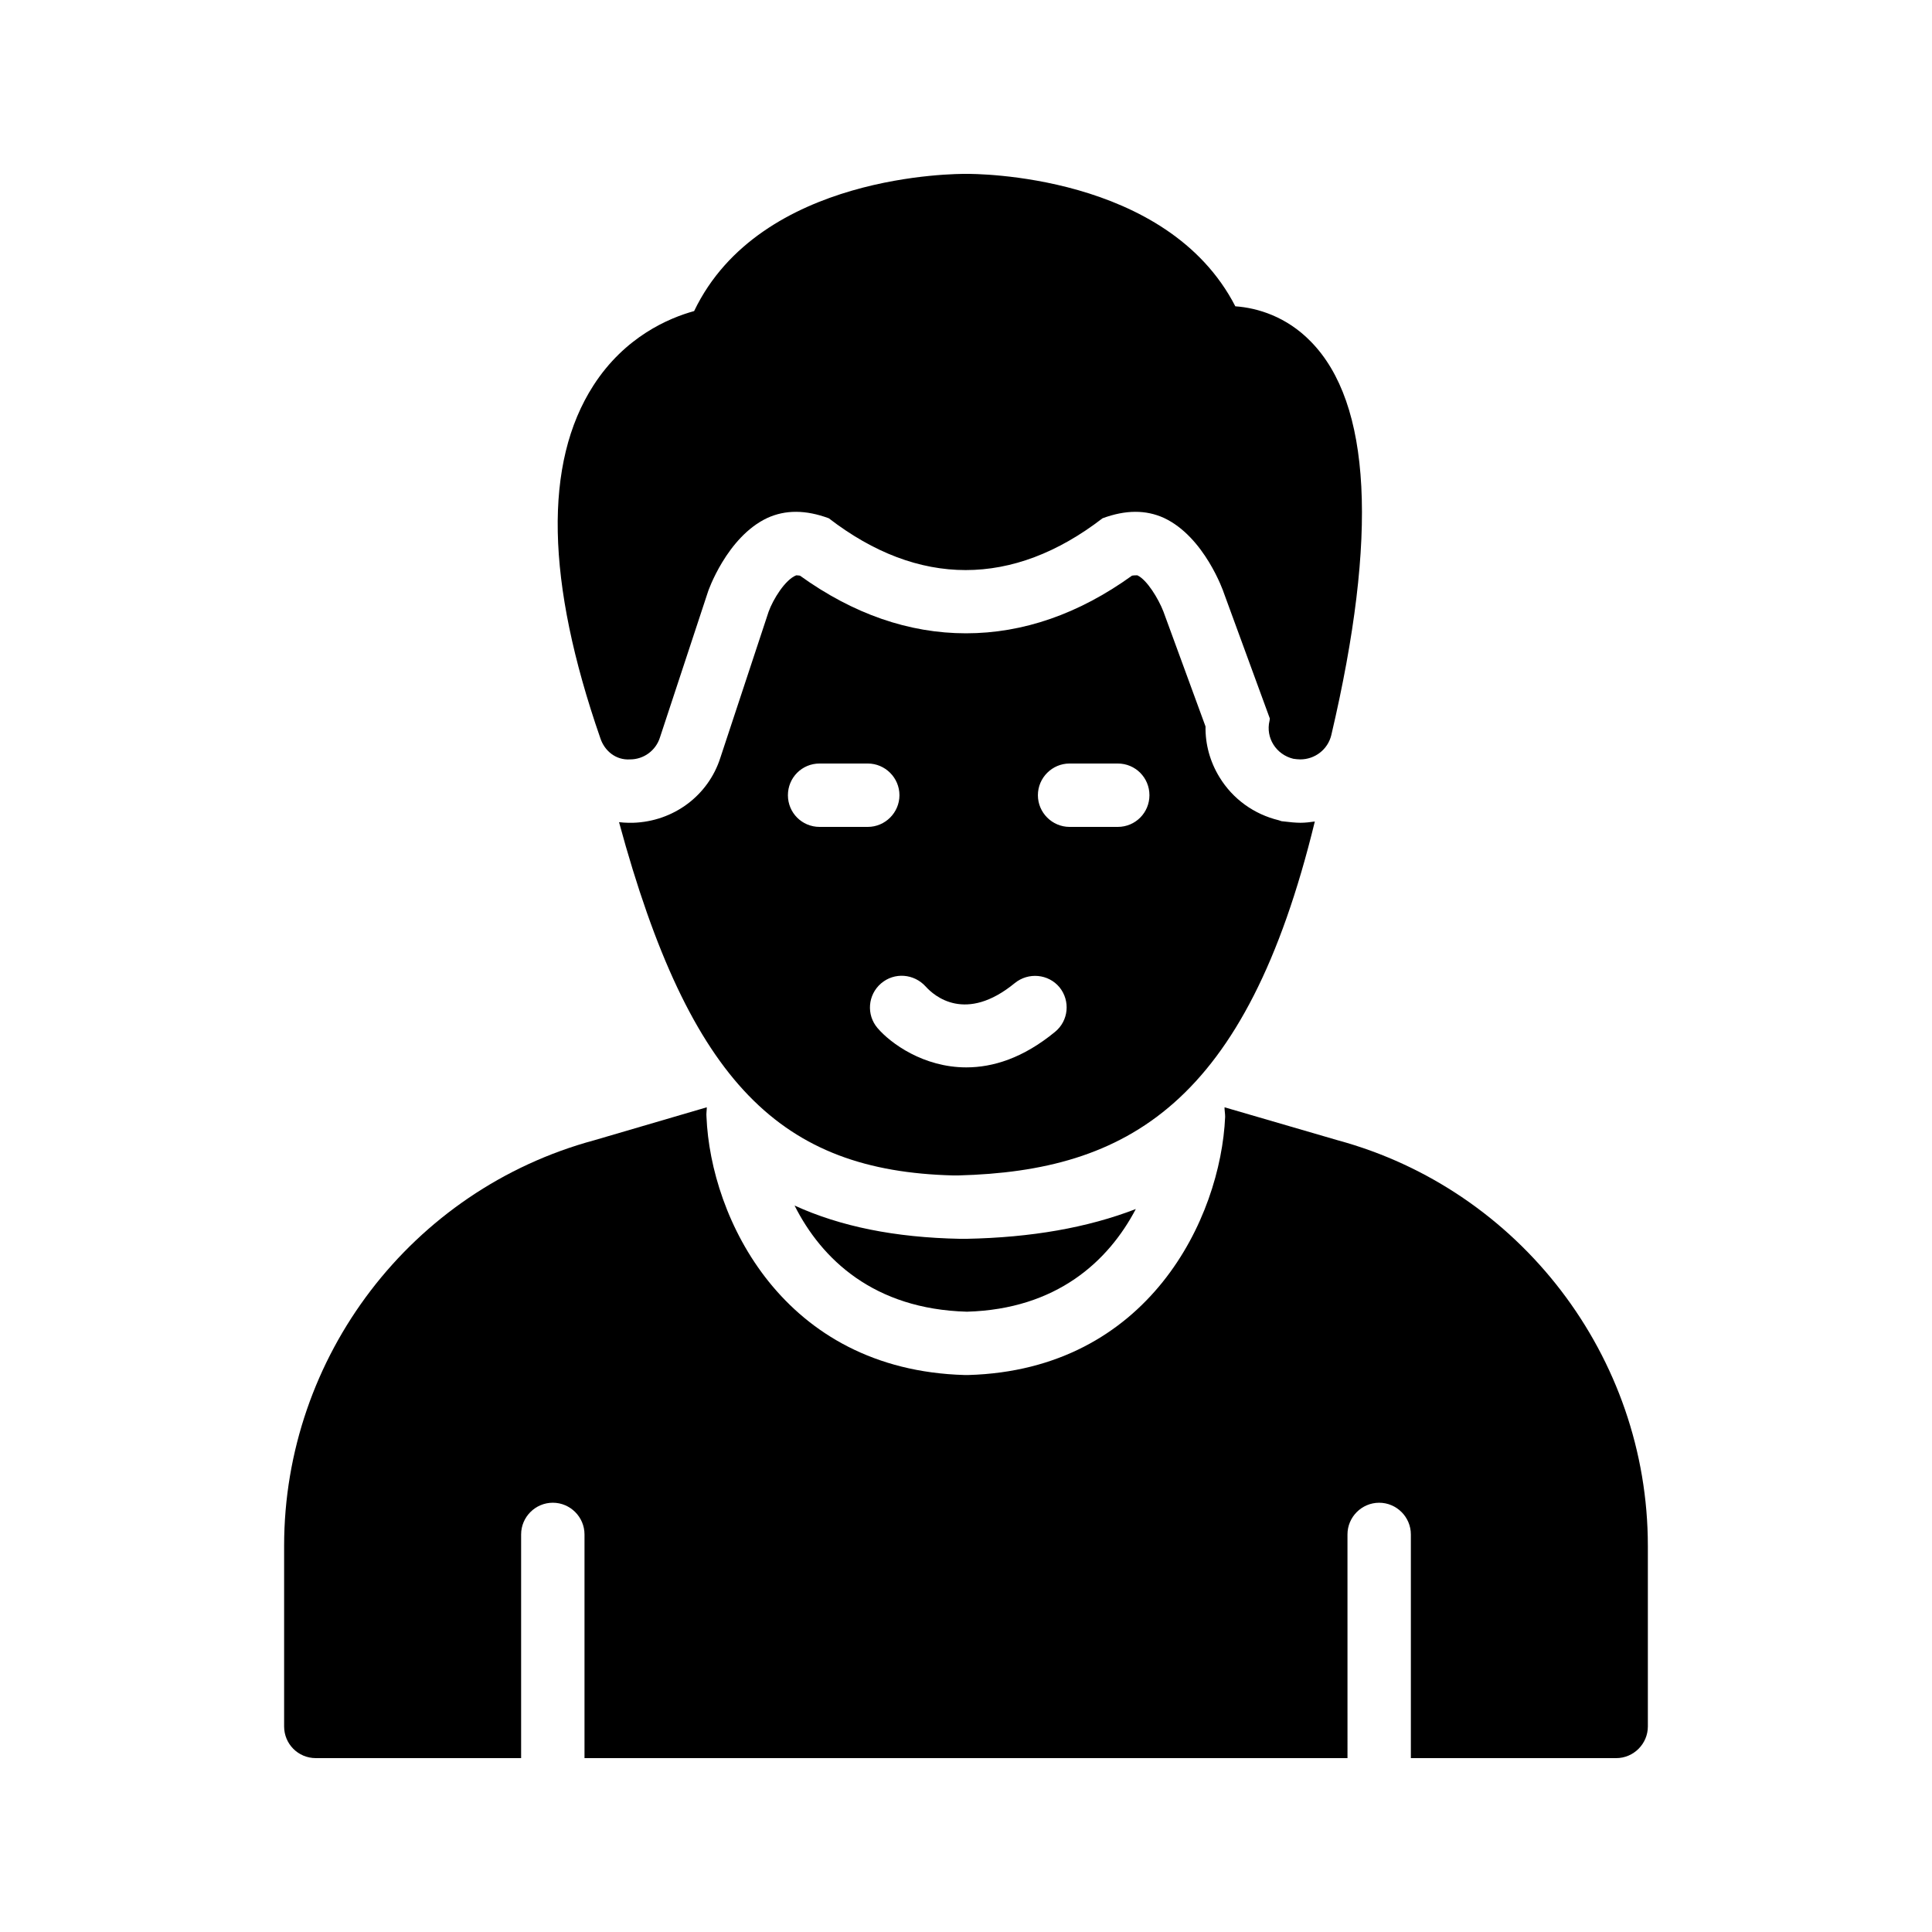
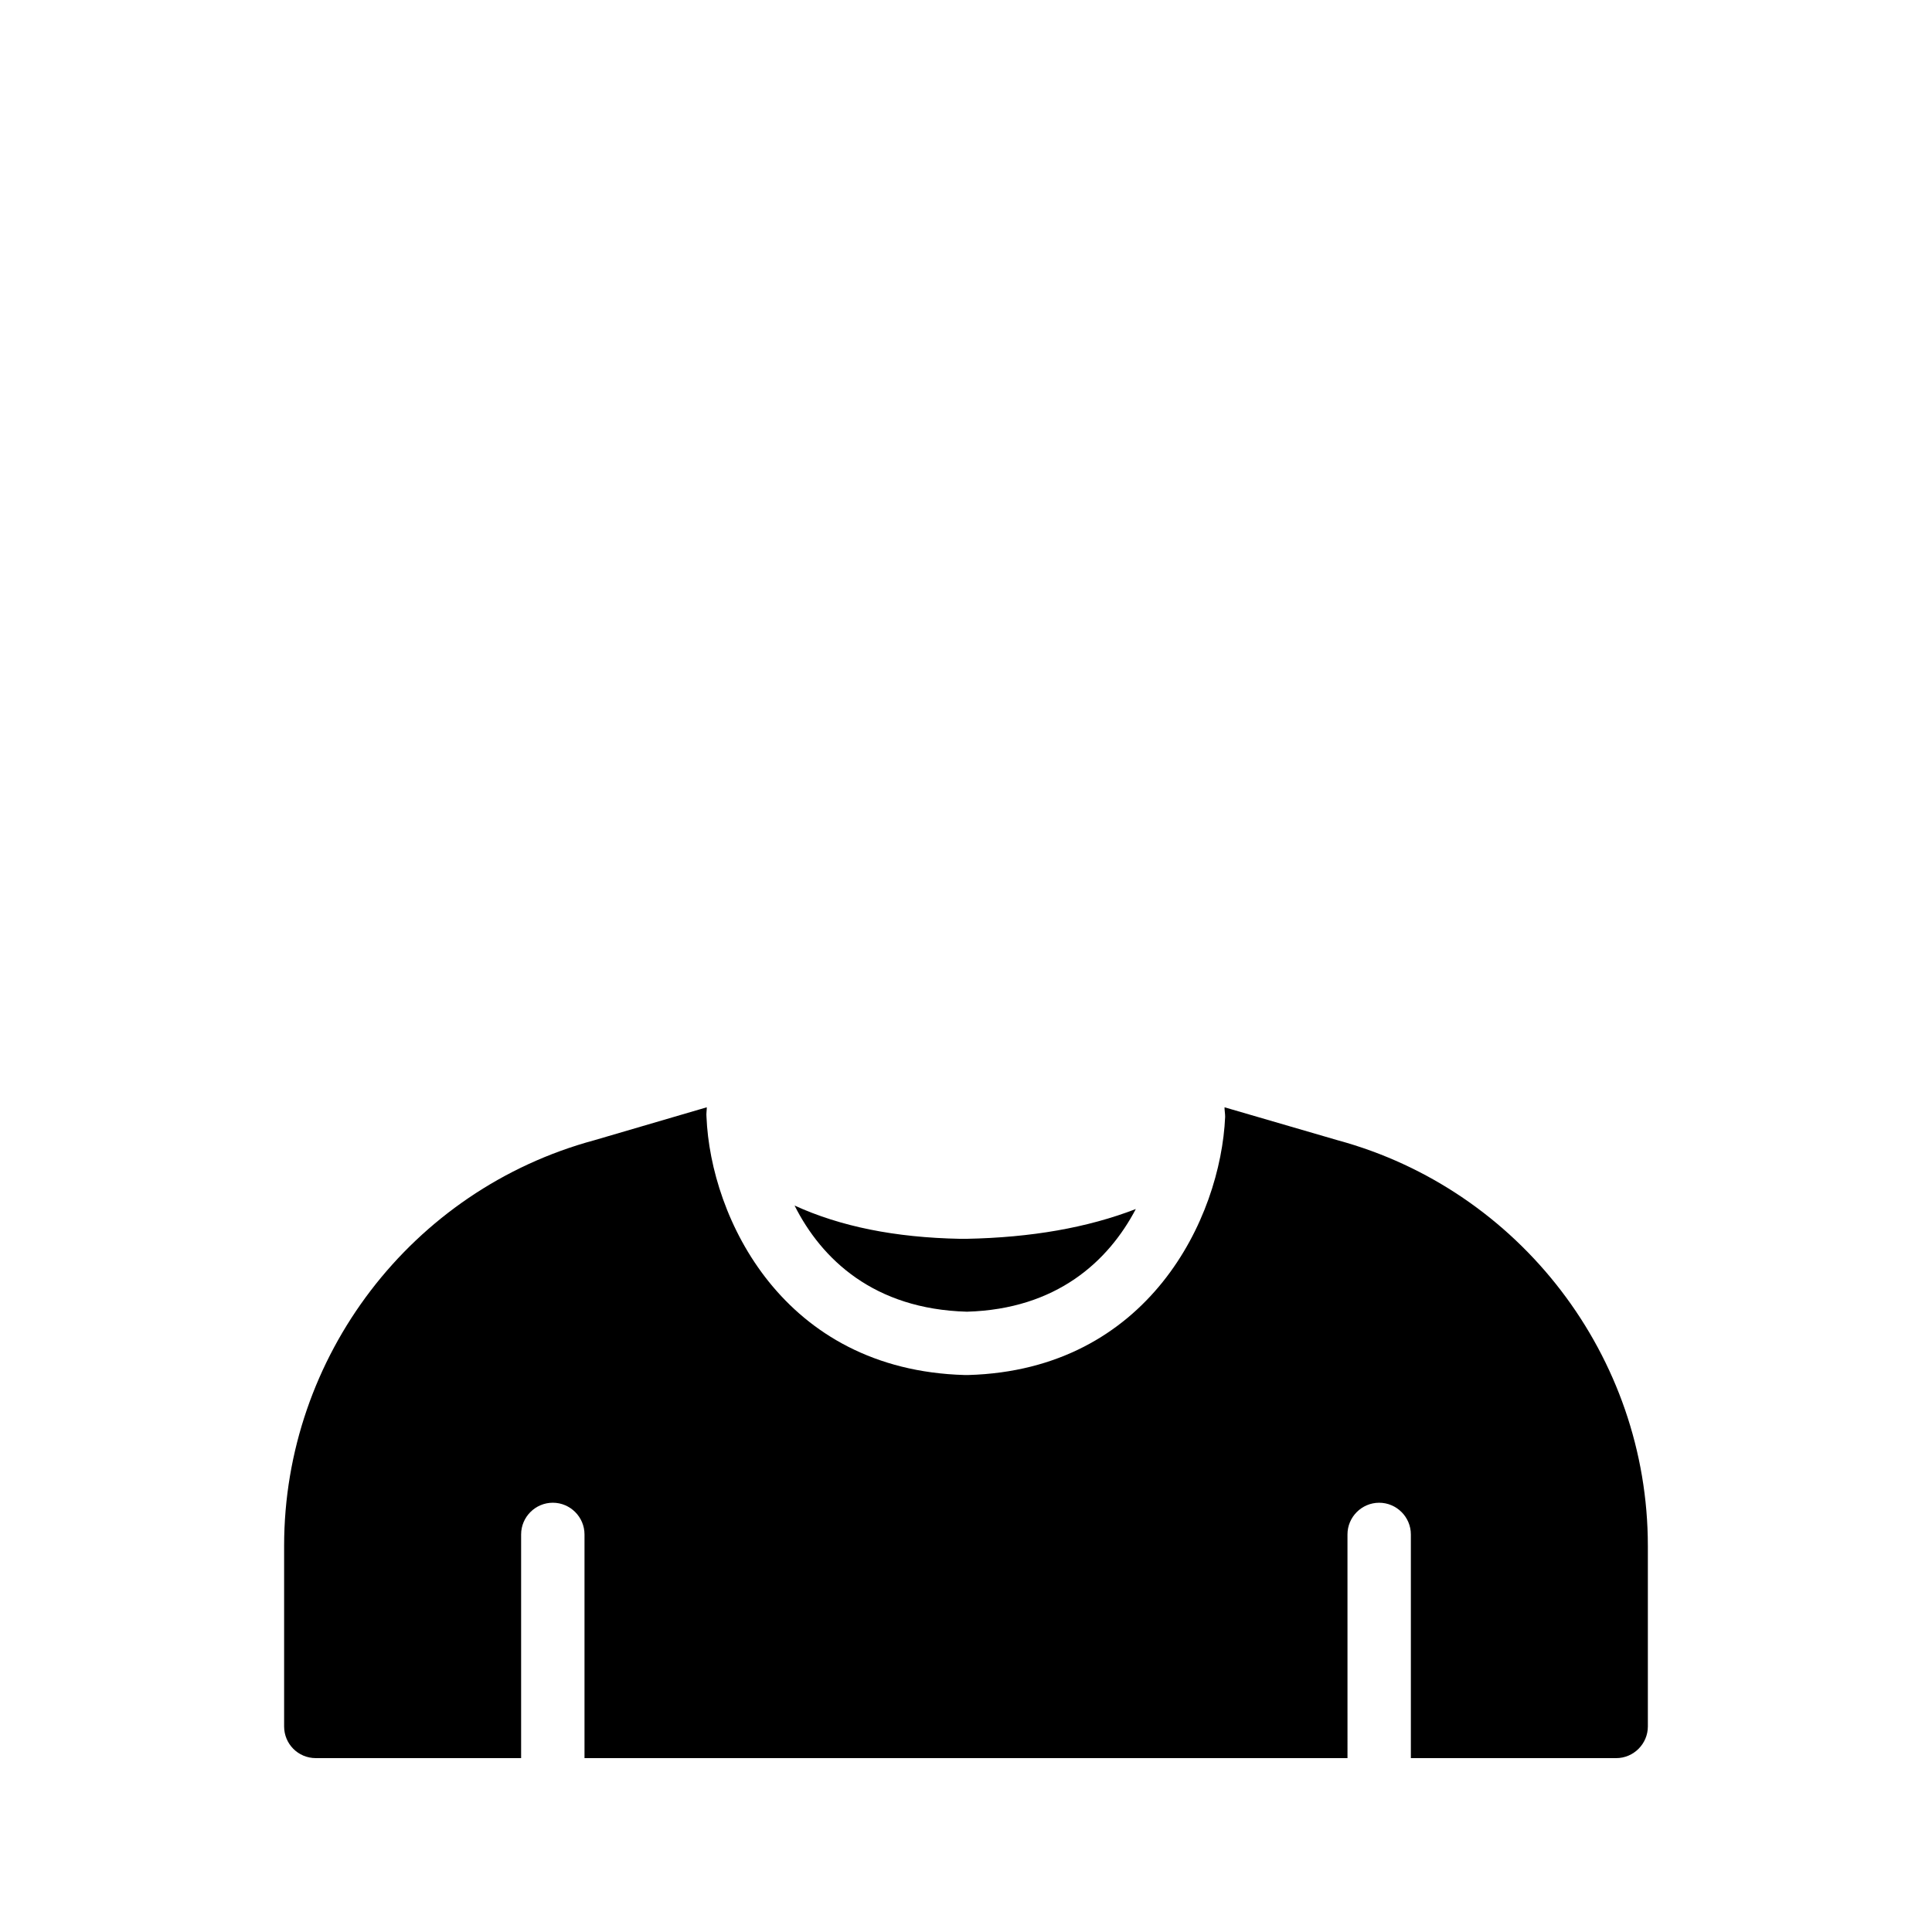
<svg xmlns="http://www.w3.org/2000/svg" fill="#000000" width="800px" height="800px" version="1.1" viewBox="144 144 512 512">
  <g>
    <path d="m400.08 472.3c17.215-0.336 32.074-2.938 44.922-7.894-7.223 13.77-20.906 26.535-44.754 27.207-24.688-0.672-38.543-13.938-45.68-28.129 12.176 5.543 26.535 8.48 43.914 8.816z" />
-     <path d="m396.55 455.5h1.426c44.672-1.176 76.242-18.895 94.465-93.793-1.176 0.168-2.519 0.336-3.777 0.336-1.344 0-2.938-0.168-4.281-0.336l-0.754-0.082-0.754-0.25c-6.551-1.594-12.176-5.625-15.703-11.418-2.519-4.113-3.777-8.734-3.695-13.434l-11.168-30.48c-1.344-3.441-4.367-8.398-6.887-9.574h-0.336c-0.336 0-0.672 0-1.09 0.082-14.105 10.16-28.887 15.281-44 15.281s-29.895-5.121-44-15.281c-0.504-0.082-0.84-0.082-1.008-0.082-2.938 1.176-6.129 6.383-7.305 9.656l-12.762 38.625c-3.191 10.078-12.426 16.961-23.176 17.297h-1.176c-0.84 0-1.68-0.082-2.519-0.168 18.891 69.609 43.242 92.445 88.5 93.621zm30.902-109.16h12.762c4.703 0 8.398 3.777 8.398 8.398 0 4.617-3.695 8.398-8.398 8.398h-12.762c-4.617 0-8.398-3.777-8.398-8.398 0-4.621 3.777-8.398 8.398-8.398zm-38.121 59.113c2.266 2.519 10.578 9.742 23.594-0.922 3.609-2.938 8.902-2.434 11.84 1.09 2.938 3.609 2.434 8.902-1.176 11.84-8.48 6.969-16.457 9.406-23.512 9.406-11.336 0-20.07-6.383-23.512-10.41-3.023-3.527-2.602-8.816 0.922-11.84 3.531-3.027 8.734-2.606 11.844 0.836zm-28.129-59.113h12.762c4.617 0 8.398 3.777 8.398 8.398 0 4.617-3.777 8.398-8.398 8.398h-12.762c-4.703 0-8.398-3.777-8.398-8.398 0-4.621 3.695-8.398 8.398-8.398z" />
    <path d="m580.7 553.66v47.863c0 4.617-3.777 8.398-8.398 8.398h-54.41v-59.281c0-4.617-3.777-8.398-8.398-8.398-4.617 0-8.398 3.777-8.398 8.398l0.004 59.277h-202.2v-59.281c0-4.617-3.777-8.398-8.398-8.398-4.617 0-8.398 3.777-8.398 8.398v59.281h-54.41c-4.703 0-8.398-3.777-8.398-8.398v-47.863c0-50.129 33.754-94.379 82.203-107.48l29.809-8.734c0 0.84-0.168 1.68-0.082 2.519 1.09 26.785 20.238 67.09 68.434 68.434h0.922c47.863-1.344 66.922-41.648 68.098-68.434 0-0.84-0.168-1.68-0.168-2.519l29.977 8.734c48.285 13.105 82.211 57.355 82.211 107.48z" />
-     <path d="m310.99 345.25c3.609 0 6.801-2.352 7.894-5.793l12.68-38.457c0-0.168 5.039-14.695 15.785-19.734 4.785-2.184 10.16-2.184 16.289 0.082 23.762 18.305 48.785 18.305 72.547 0 6.129-2.266 11.504-2.266 16.289-0.082 10.746 5.039 15.785 19.566 15.871 19.902l12.176 33.25-0.082 0.586c-1.09 4.535 1.762 8.984 6.297 10.078 0.586 0.082 1.258 0.168 1.848 0.168 3.863 0 7.305-2.602 8.23-6.465 12.426-52.898 10.578-88-5.457-104.29-6.383-6.551-14.023-8.902-19.984-9.32-18.141-35.266-69.109-35.098-71.293-35.098-2.266 0-54.578-0.25-72.129 36.359-6.719 1.848-18.391 6.801-26.703 19.734-13.184 20.488-12.594 51.891 1.848 93.457 1.094 3.356 4.117 5.875 7.894 5.621z" />
  </g>
</svg>